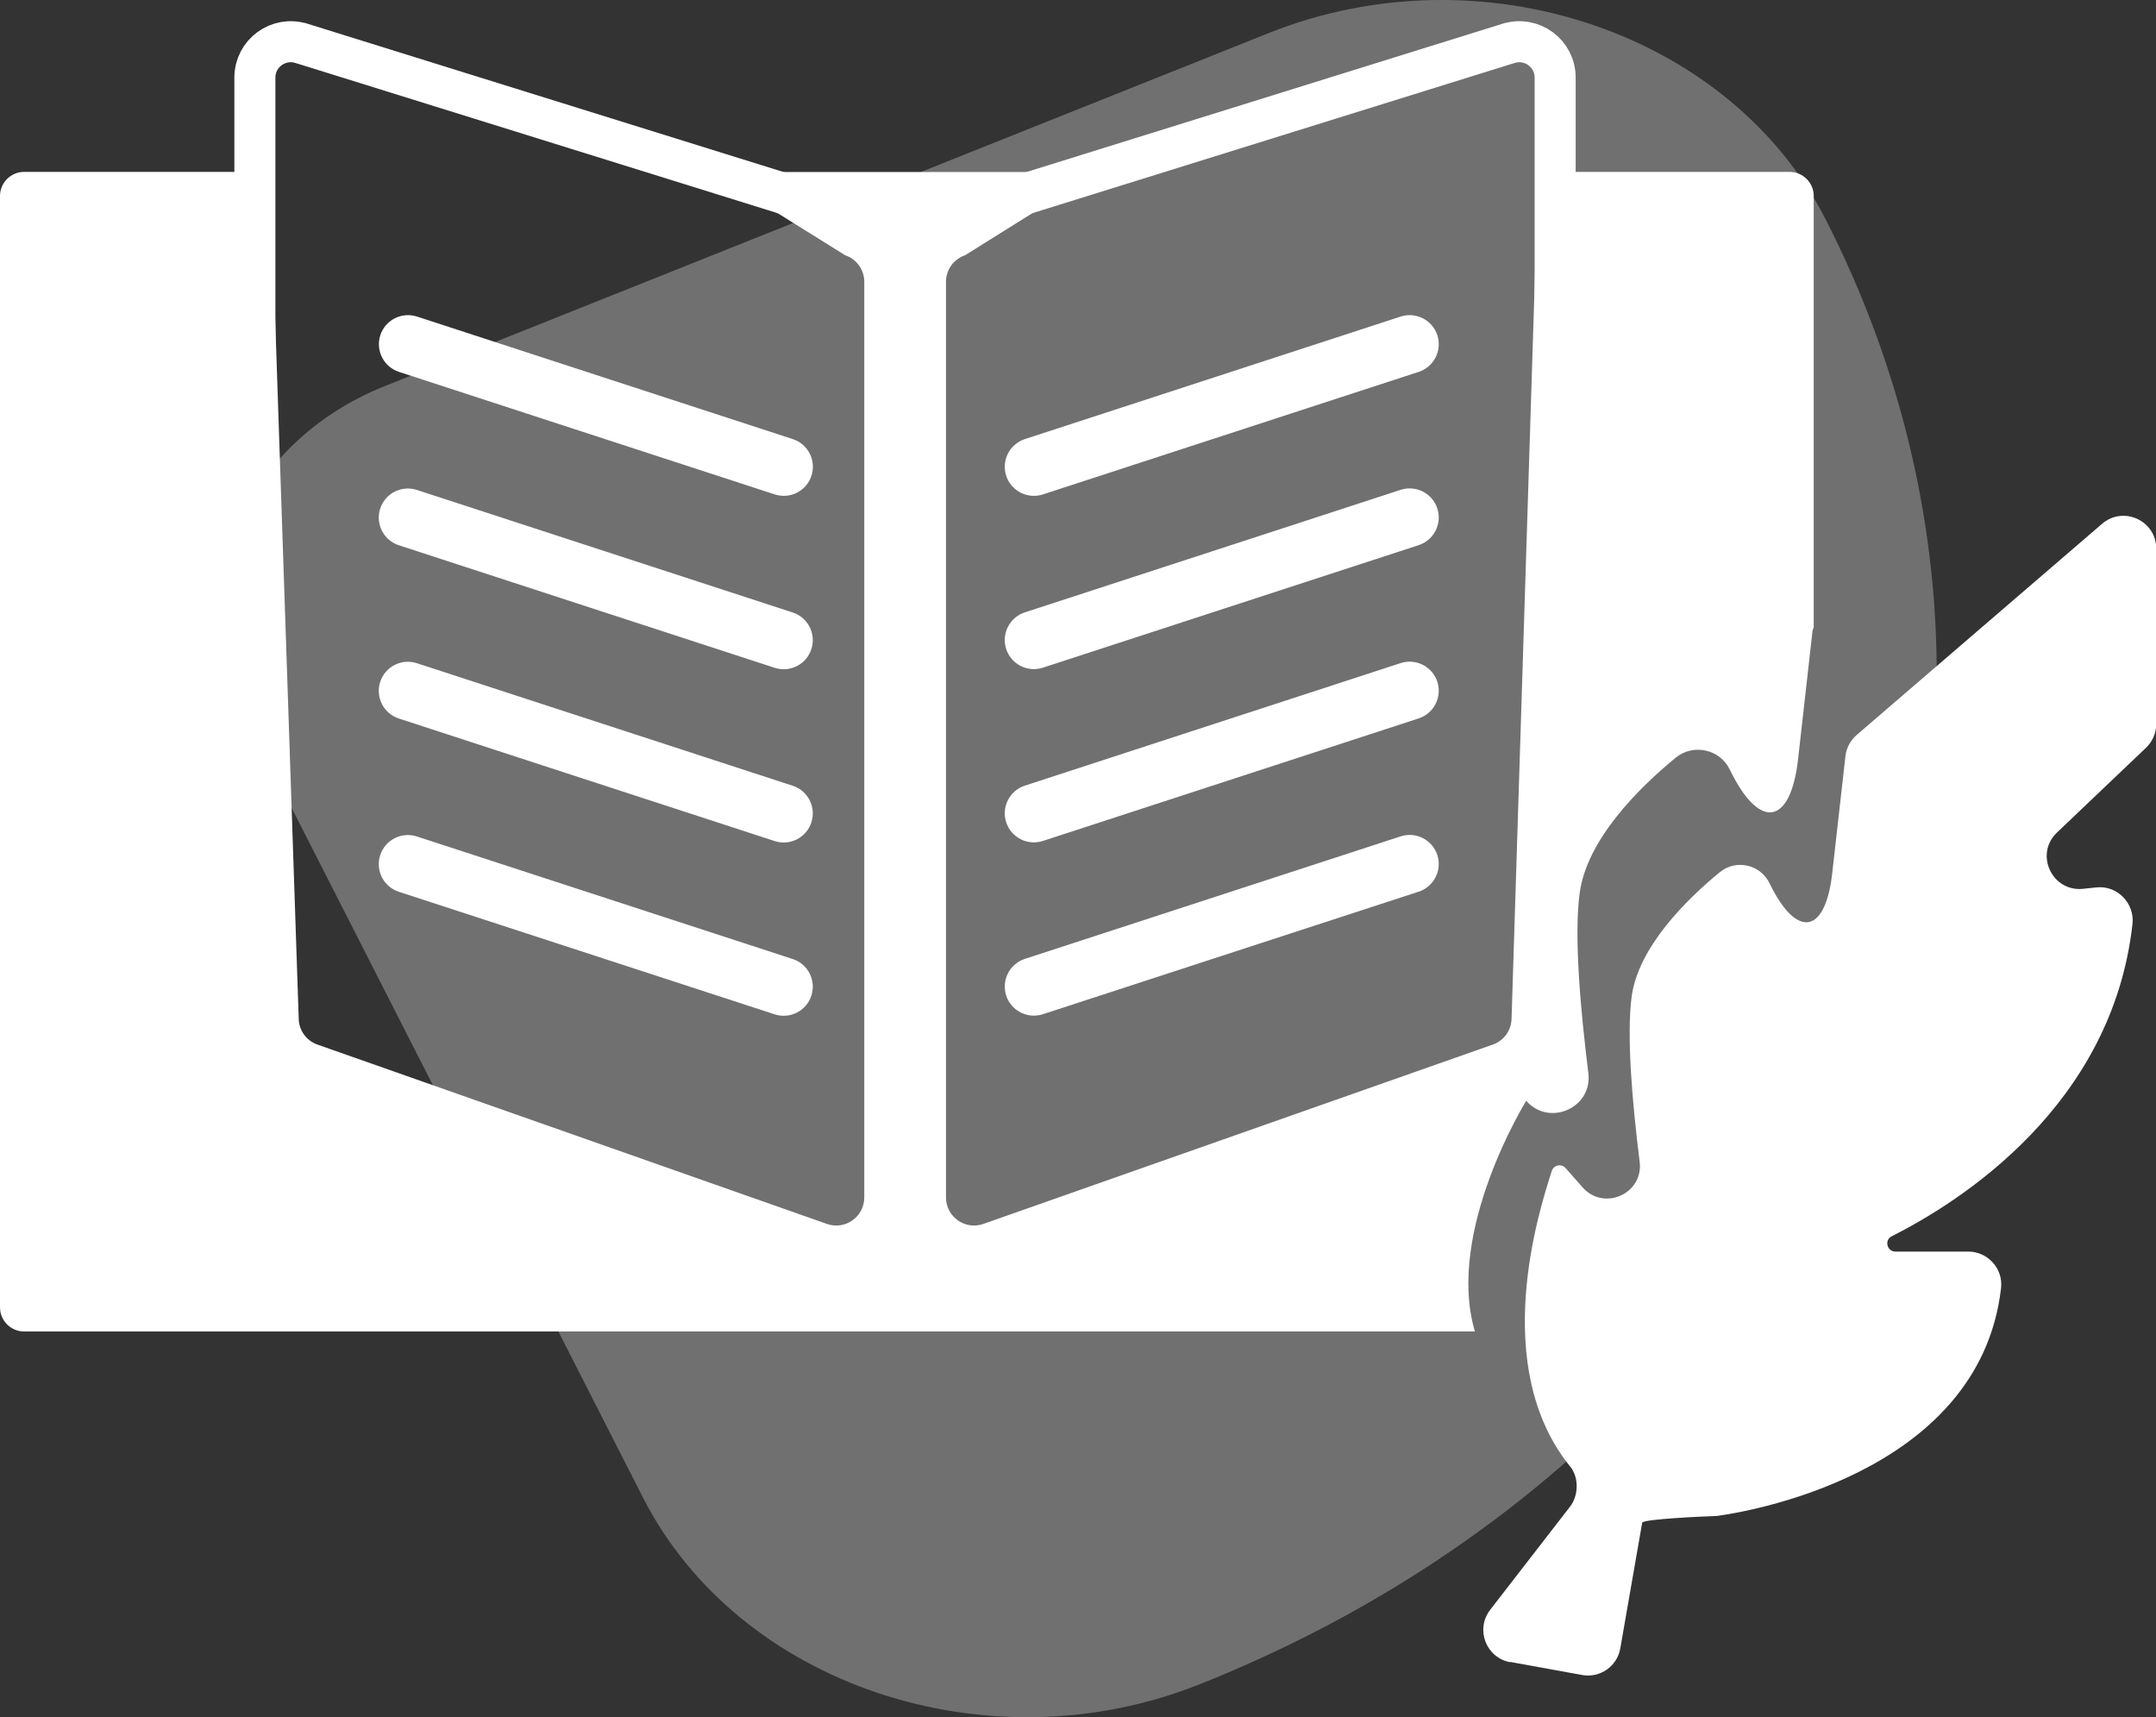
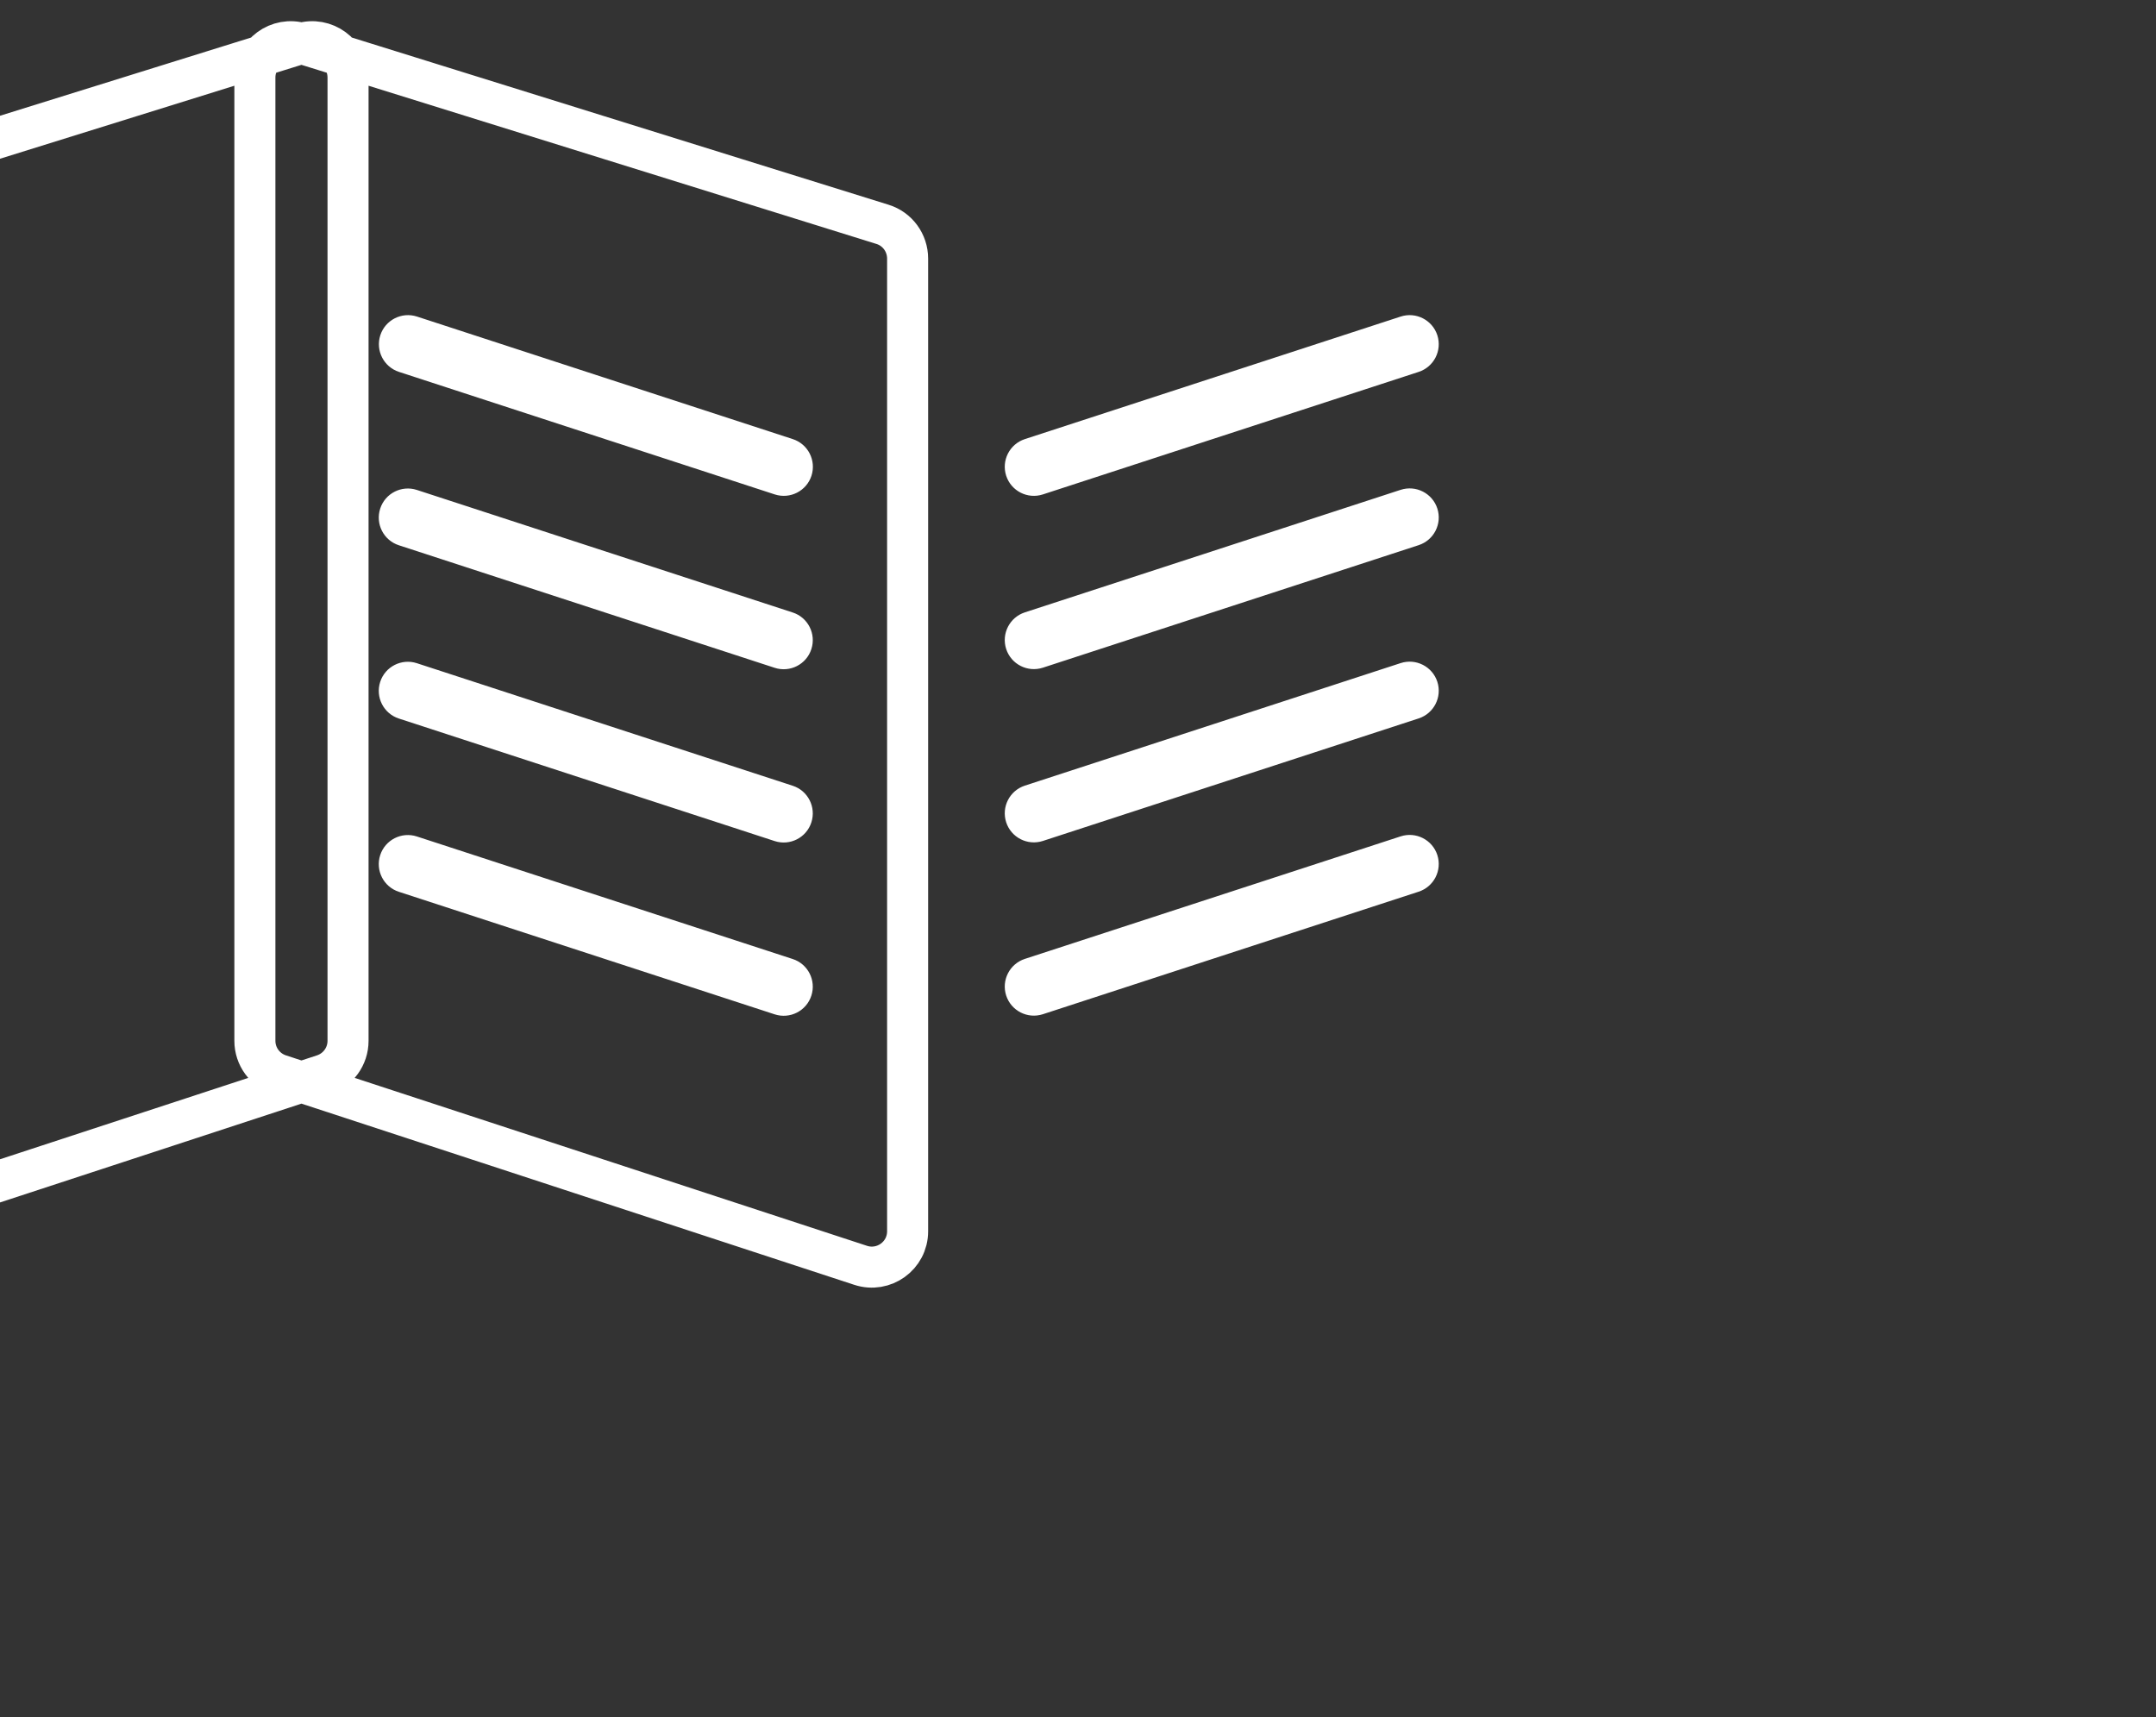
<svg xmlns="http://www.w3.org/2000/svg" id="Ebene_2" viewBox="0 0 187.02 148.96">
  <rect x="0" y="0" width="187.02" height="148.96" fill="#333333" stroke="none" />
  <defs>
    <style>
      .cls-1, .cls-2 {
        fill: #fff;
      }

      .cls-2 {
        opacity: .3;
      }

      .cls-3 {
        fill: none;
        stroke: #fff;
        stroke-miterlimit: 10;
        stroke-width: 3.56px;
      }
    </style>
  </defs>
  <g id="sichtbar">
    <g>
-       <path class="cls-2" d="M55.77,129.9L21.19,62.02c-5.53-10.86-.07-23.63,12.19-28.53L110.05,2.87c18.39-7.35,40.03-.1,48.33,16.19h0c24.63,48.35.33,105.23-54.28,127.03h0c-18.39,7.35-40.03.1-48.33-16.19Z" />
      <g>
        <path class="cls-1" d="M67.21,42.89l-32.6-10.63c-1.32-.43-2.05-1.85-1.62-3.18h0c.43-1.32,1.85-2.05,3.18-1.62l32.6,10.63c1.32.43,2.05,1.85,1.62,3.18h0c-.43,1.32-1.85,2.05-3.18,1.62ZM70.38,56.31h0c.43-1.32-.29-2.75-1.62-3.18l-32.6-10.63c-1.32-.43-2.75.29-3.18,1.62h0c-.43,1.32.29,2.75,1.62,3.18l32.6,10.63c1.32.43,2.75-.29,3.18-1.62ZM70.38,71.34h0c.43-1.32-.29-2.75-1.62-3.18l-32.6-10.63c-1.32-.43-2.75.29-3.18,1.62h0c-.43,1.32.29,2.75,1.62,3.18l32.6,10.63c1.32.43,2.75-.29,3.18-1.62ZM70.38,86.37h0c.43-1.32-.29-2.75-1.62-3.18l-32.6-10.63c-1.32-.43-2.75.29-3.18,1.62h0c-.43,1.32.29,2.75,1.62,3.18l32.6,10.63c1.32.43,2.75-.29,3.18-1.62ZM90.46,42.89l32.6-10.63c1.32-.43,2.05-1.85,1.62-3.18h0c-.43-1.32-1.85-2.05-3.18-1.62l-32.6,10.63c-1.32.43-2.05,1.85-1.62,3.18h0c.43,1.32,1.85,2.05,3.18,1.62ZM90.46,57.92l32.6-10.63c1.32-.43,2.05-1.85,1.62-3.18h0c-.43-1.32-1.85-2.05-3.18-1.62l-32.6,10.63c-1.32.43-2.05,1.85-1.62,3.18h0c.43,1.32,1.85,2.05,3.18,1.62ZM90.46,72.95l32.6-10.63c1.32-.43,2.05-1.85,1.62-3.18h0c-.43-1.32-1.85-2.05-3.18-1.62l-32.6,10.63c-1.32.43-2.05,1.85-1.62,3.18h0c.43,1.32,1.85,2.05,3.18,1.62ZM90.46,87.98l32.6-10.63c1.32-.43,2.05-1.85,1.62-3.18h0c-.43-1.32-1.85-2.05-3.18-1.62l-32.6,10.63c-1.32.43-2.05,1.85-1.62,3.18h0c.43,1.32,1.85,2.05,3.18,1.62Z" />
-         <path class="cls-3" d="M26.15,3.76l50.4,15.7c1.3.4,2.18,1.61,2.18,2.97v84.38c0,2.12-2.07,3.61-4.08,2.95l-50.4-16.52c-1.28-.42-2.14-1.61-2.14-2.95V6.73c0-2.1,2.03-3.59,4.03-2.97ZM130.86,3.76l-50.4,15.7c-1.3.4-2.18,1.61-2.18,2.97v84.38c0,2.12,2.07,3.61,4.08,2.95l50.4-16.52c1.28-.42,2.14-1.61,2.14-2.95V6.73c0-2.1-2.03-3.59-4.03-2.97Z" />
-         <path class="cls-1" d="M127.93,115.5H2.09c-1.15,0-2.09-.94-2.09-2.09V17c0-1.15.94-2.09,2.09-2.09h21.35l2.47,73.41c0,1.03.65,1.95,1.62,2.29l44.2,15.56c1.58.56,3.24-.62,3.24-2.29V24.44c0-1.04-.67-1.97-1.66-2.3l-11.58-7.22h33.53l-11.54,7.22c-.99.33-1.66,1.26-1.66,2.3v79.44c0,1.67,1.66,2.85,3.24,2.29l44.2-15.56c.97-.34,1.62-1.26,1.62-2.29l2.31-73.41h21.81c1.15,0,2.09.94,2.09,2.09v37.41c-.03.13-.1.24-.11.37l-1.25,11.09c-.64,5.67-3.3,6.18-5.83,1.07-.03-.06-.06-.12-.09-.18-.86-1.78-3.17-2.28-4.7-1.03-3.22,2.65-7.68,7.08-8.32,11.72-.51,3.66.06,10.1.75,15.63.38,3.02-3.39,4.69-5.39,2.41,0,0-7.03,11.33-4.45,20.01ZM130.97,144.16l6.27,1.14c1.55.28,3.04-.75,3.31-2.31l1.9-10.9c.06-.32,5.55-.56,6.36-.58.08,0,.12,0,.2-.02,1.78-.24,22.69-3.35,24.57-19.76.19-1.68-1.15-3.16-2.84-3.16h-6.32c-.74,0-.99-1-.32-1.33,5.99-3.02,19.12-11.35,20.88-27.08.2-1.82-1.33-3.38-3.14-3.18l-1.14.12c-2.7.29-4.24-3.01-2.27-4.88l7.73-7.36c.56-.54.88-1.28.88-2.06v-15.21c0-2.43-2.85-3.74-4.7-2.15l-21.29,18.32c-.54.47-.89,1.12-.97,1.84l-1.15,10.18c-.59,5.2-3.03,5.68-5.36.99-.03-.05-.05-.11-.08-.16-.79-1.63-2.91-2.1-4.31-.95-2.96,2.43-7.05,6.51-7.64,10.76-.46,3.37.05,9.27.69,14.36.35,2.77-3.11,4.31-4.95,2.22l-1.47-1.67c-.36-.41-1.03-.28-1.2.24-1.13,3.49-5.44,16.98,1.61,25.67.75.92.71,2.49-.01,3.43l-6.95,8.98c-1.3,1.69-.36,4.15,1.74,4.54Z" />
+         <path class="cls-3" d="M26.15,3.76l50.4,15.7c1.3.4,2.18,1.61,2.18,2.97v84.38c0,2.12-2.07,3.61-4.08,2.95l-50.4-16.52c-1.28-.42-2.14-1.61-2.14-2.95V6.73c0-2.1,2.03-3.59,4.03-2.97Zl-50.4,15.7c-1.3.4-2.18,1.61-2.18,2.97v84.38c0,2.12,2.07,3.61,4.08,2.95l50.4-16.52c1.28-.42,2.14-1.61,2.14-2.95V6.73c0-2.1-2.03-3.59-4.03-2.97Z" />
      </g>
    </g>
  </g>
</svg>